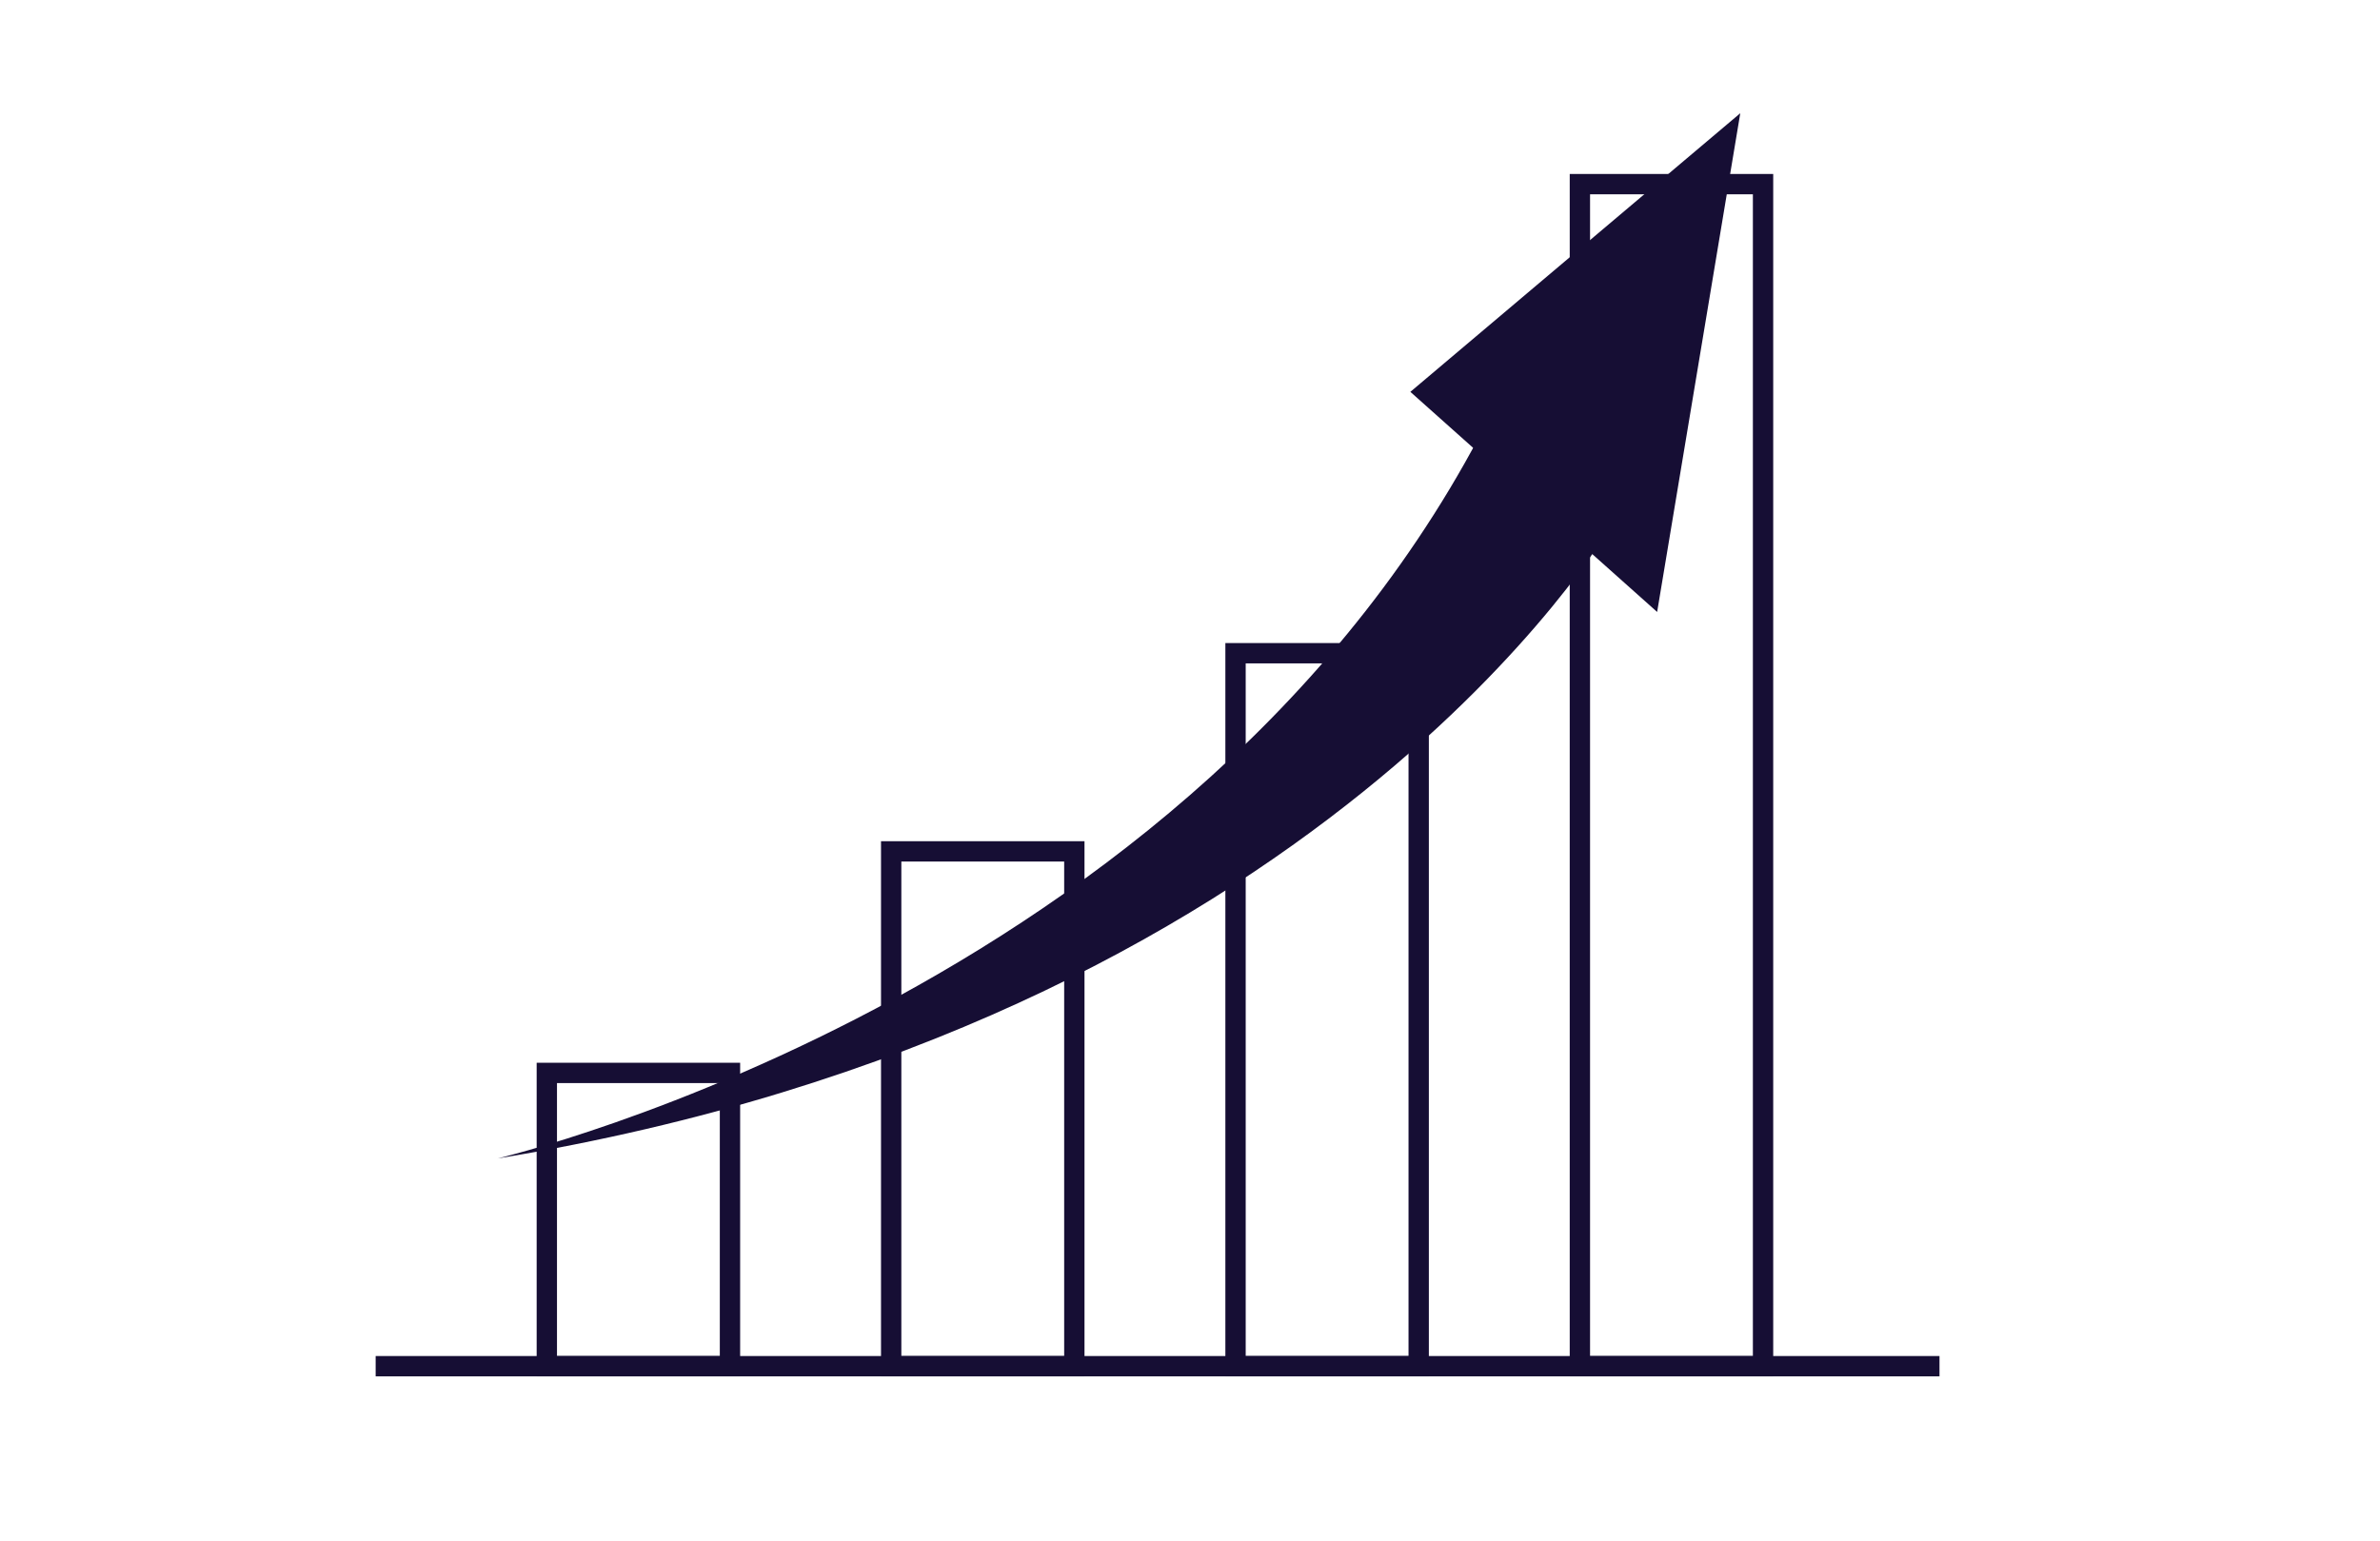
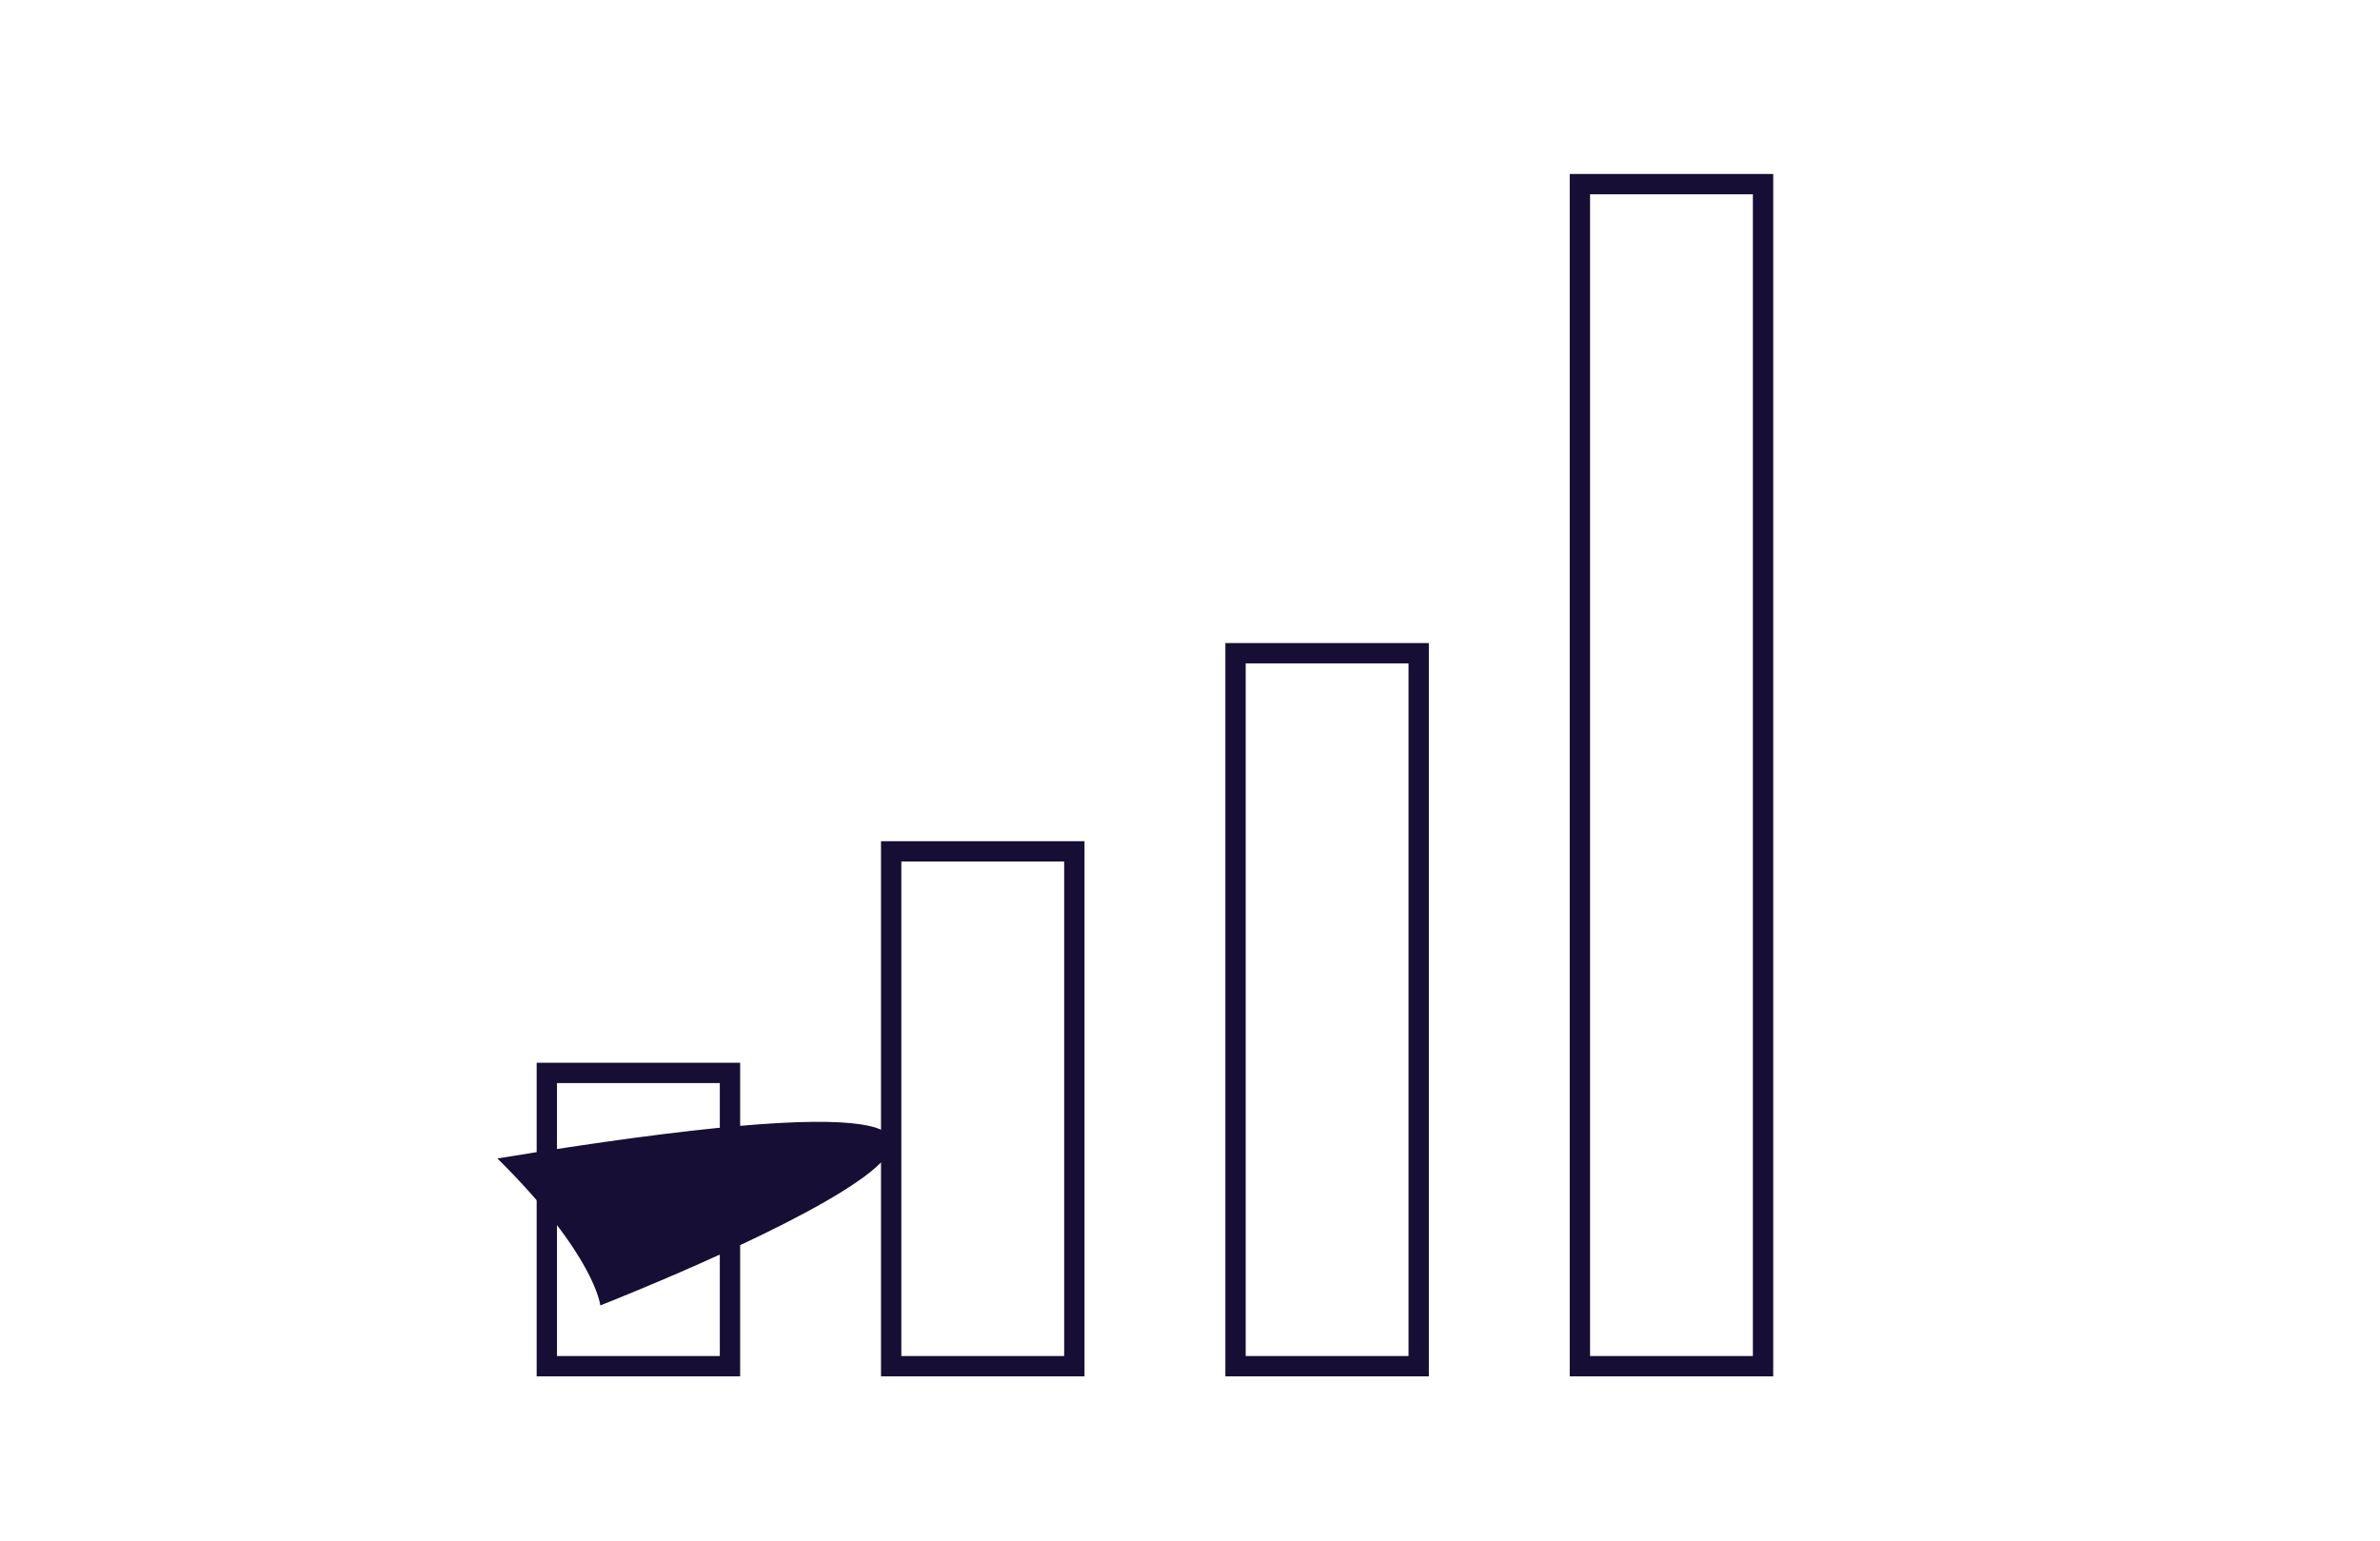
<svg xmlns="http://www.w3.org/2000/svg" viewBox="0 0 117.08 75.81">
  <defs>
    <style>.cls-1{fill:none;stroke:#160e34;stroke-miterlimit:10;}.cls-2{fill:#160e34;}</style>
  </defs>
  <title>アートボード 1 のコピー 5</title>
  <g id="_comment" data-name="*comment">
    <rect class="cls-1" x="77.72" y="9.06" width="9.01" height="58.16" />
    <rect class="cls-1" x="60.78" y="32.14" width="9.01" height="35.08" />
    <rect class="cls-1" x="43.84" y="41.89" width="9.01" height="25.33" />
    <rect class="cls-1" x="26.9" y="52.79" width="9.01" height="14.43" />
-     <line class="cls-1" x1="95.41" y1="67.22" x2="18.48" y2="67.22" />
-     <path class="cls-2" d="M24.47,57s35.84-8.39,49.68-38.3c4.82,4.77,5.06,7.23,5.06,7.23S65,50.35,24.47,57Z" />
-     <polygon class="cls-2" points="81.52 30.11 69.38 19.28 85.61 5.57 81.52 30.11" />
+     <path class="cls-2" d="M24.47,57c4.82,4.77,5.06,7.23,5.06,7.23S65,50.35,24.47,57Z" />
  </g>
</svg>